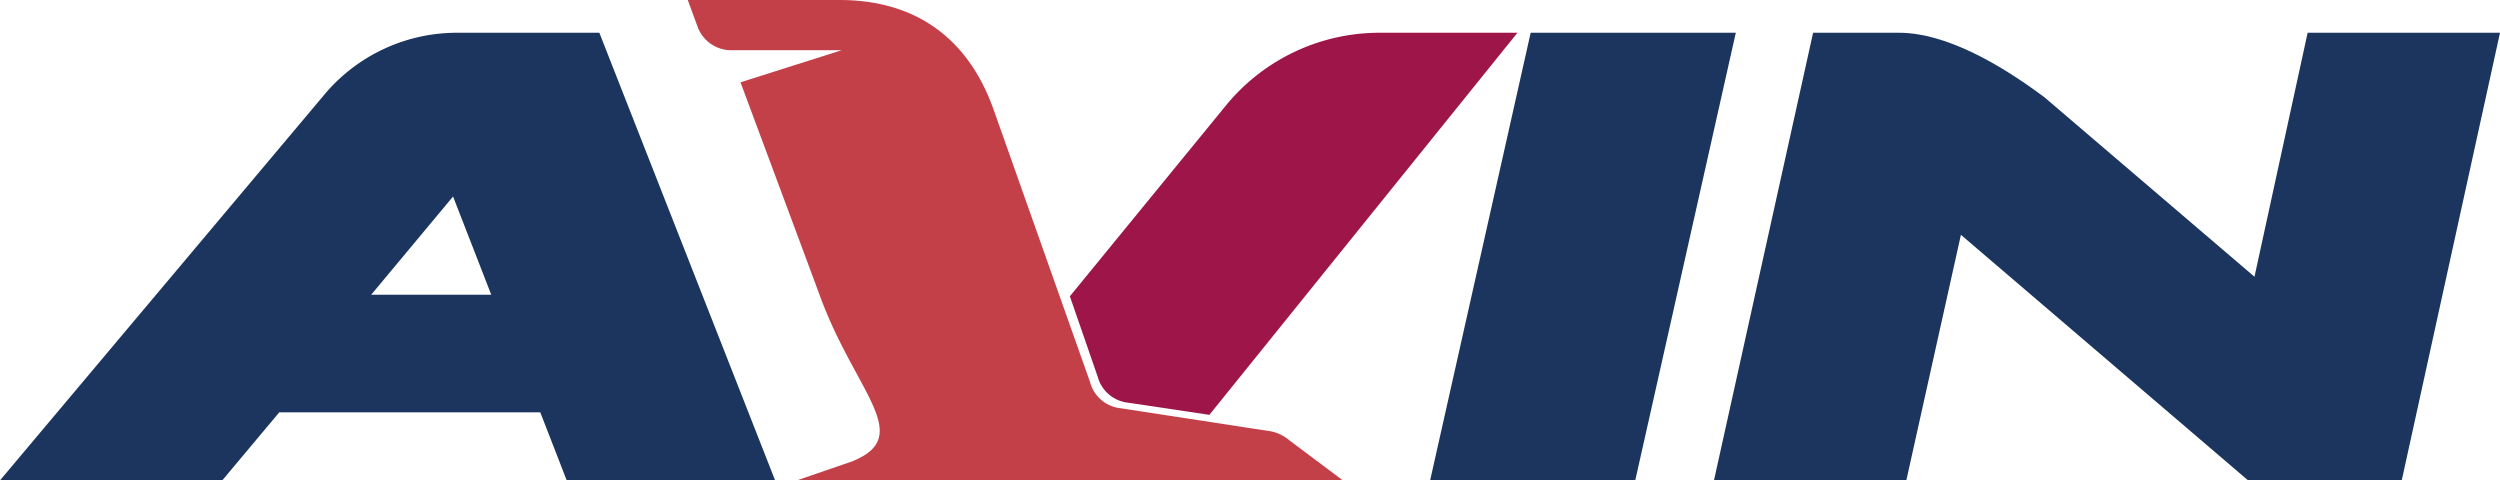
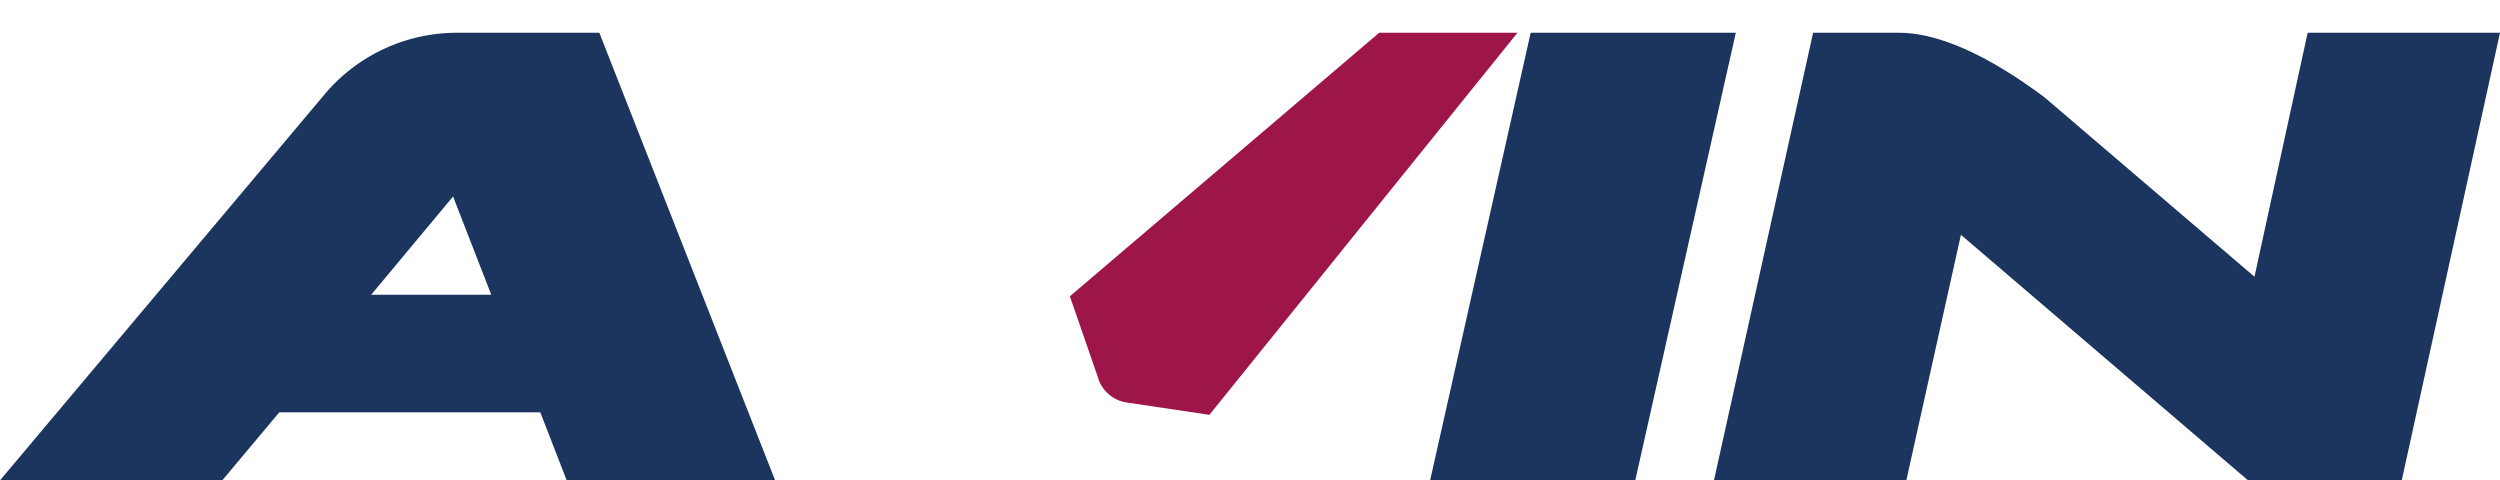
<svg xmlns="http://www.w3.org/2000/svg" id="Layer_1" data-name="Layer 1" viewBox="0 0 229 44">
  <defs>
    <style>.cls-1{fill:#1c355f;}.cls-1,.cls-2,.cls-3{fill-rule:evenodd;}.cls-2{fill:#9e1649;}.cls-3{fill:#c34049;}</style>
  </defs>
  <title>logos</title>
  <g id="Desktop">
    <g id="Homepage">
      <g id="Group-4">
        <g id="Group-3">
          <path id="Fill-5" class="cls-1" d="M220,44l9-41H211.38l-4.87,22.35L187.27,8.91C183.37,6,178.33,3,173.93,3h-7.85L157,44h17.62l5-22.49L205.92,44Z" />
          <polygon id="Fill-3" class="cls-1" points="140.21 3 131 44 149.79 44 159 3 140.21 3" />
-           <path id="Fill-7" class="cls-2" d="M100.55,34.51a3.25,3.25,0,0,0,2.8,2.38L110.78,38,139,3H126.33a18.18,18.18,0,0,0-14,6.62L98,27.14Z" />
-           <path id="Fill-12" class="cls-3" d="M78.15,42.23,73,44h50l-4.91-3.68a3.75,3.75,0,0,0-1.73-.82l-13.67-2.1A3.24,3.24,0,0,1,99.85,35L91,10C88.66,3.46,83.83,0,76.9,0H63l.9,2.45A3.27,3.27,0,0,0,67,4.6H77.1L67.83,7.54s6.55,17.59,7.3,19.63c3.22,8.75,8.64,12.75,3,15.06" />
+           <path id="Fill-7" class="cls-2" d="M100.55,34.51a3.25,3.25,0,0,0,2.8,2.38L110.78,38,139,3H126.33L98,27.14Z" />
          <path id="Fill-9" class="cls-1" d="M34,27l7.5-9L45,27ZM51.91,44H71L54.9,3h-13A15.85,15.85,0,0,0,29.81,8.55L0,44H20.36l5.22-6.23H49.49Z" />
        </g>
      </g>
    </g>
  </g>
</svg>